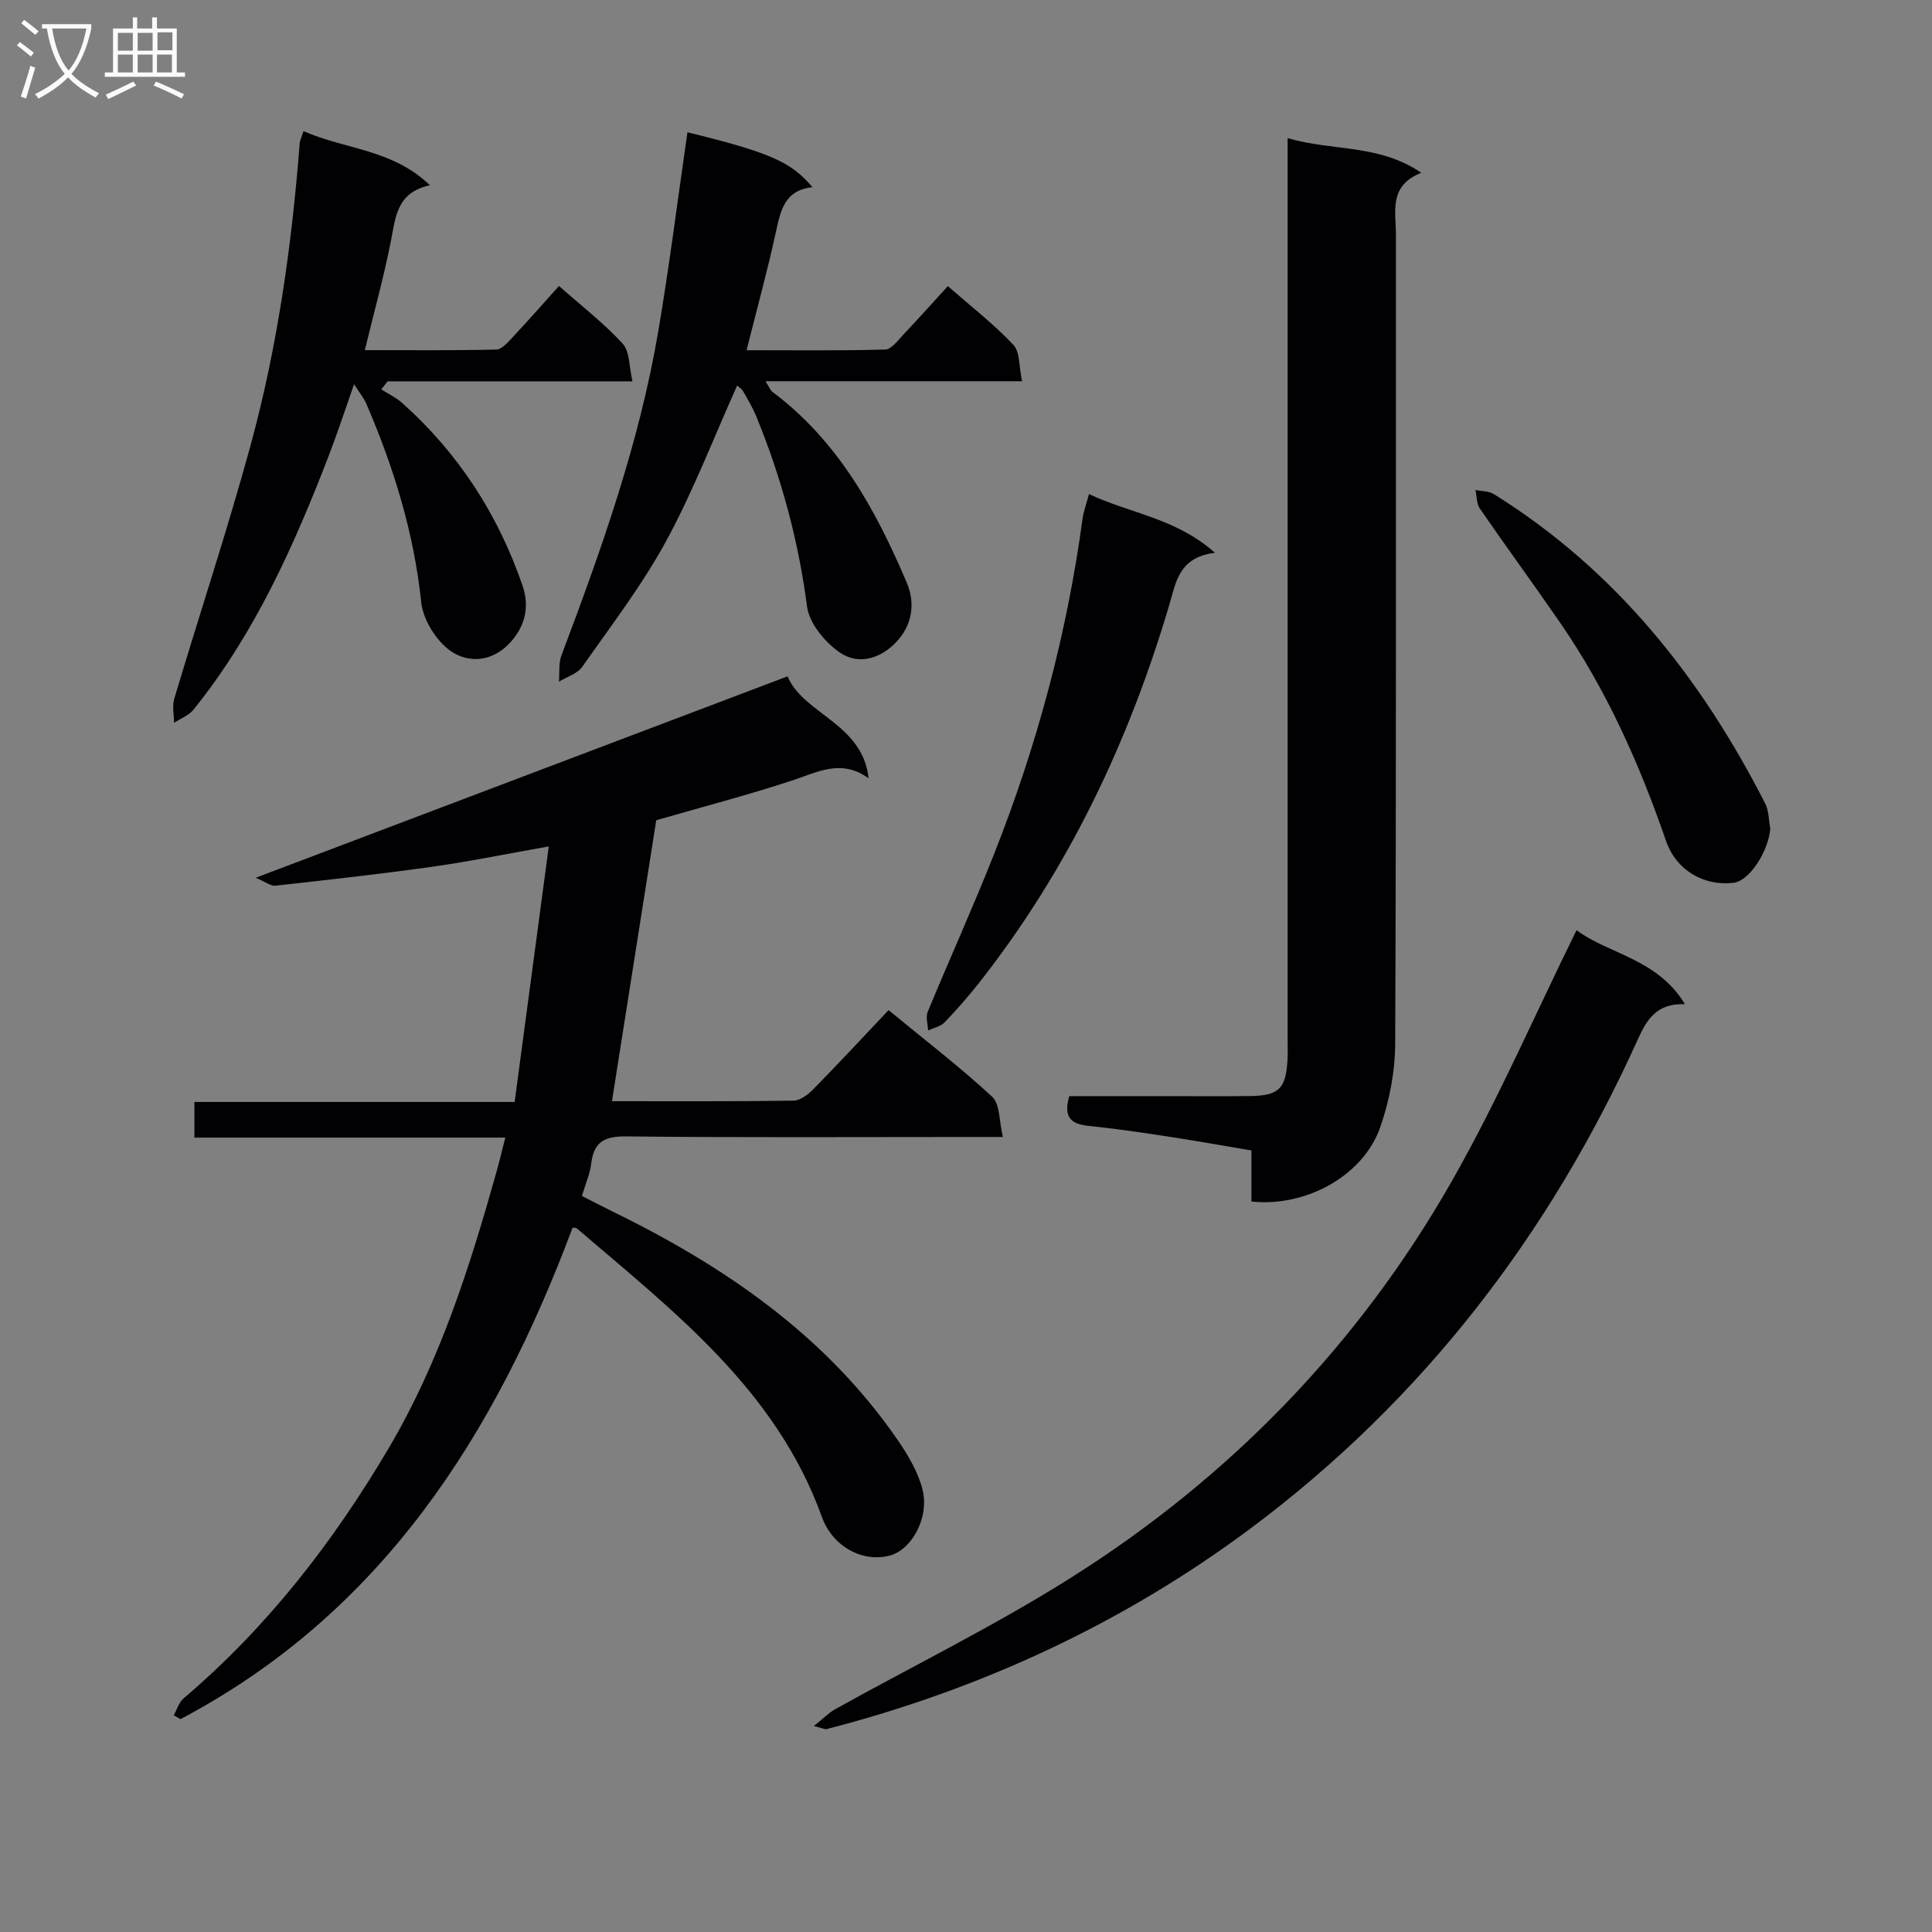
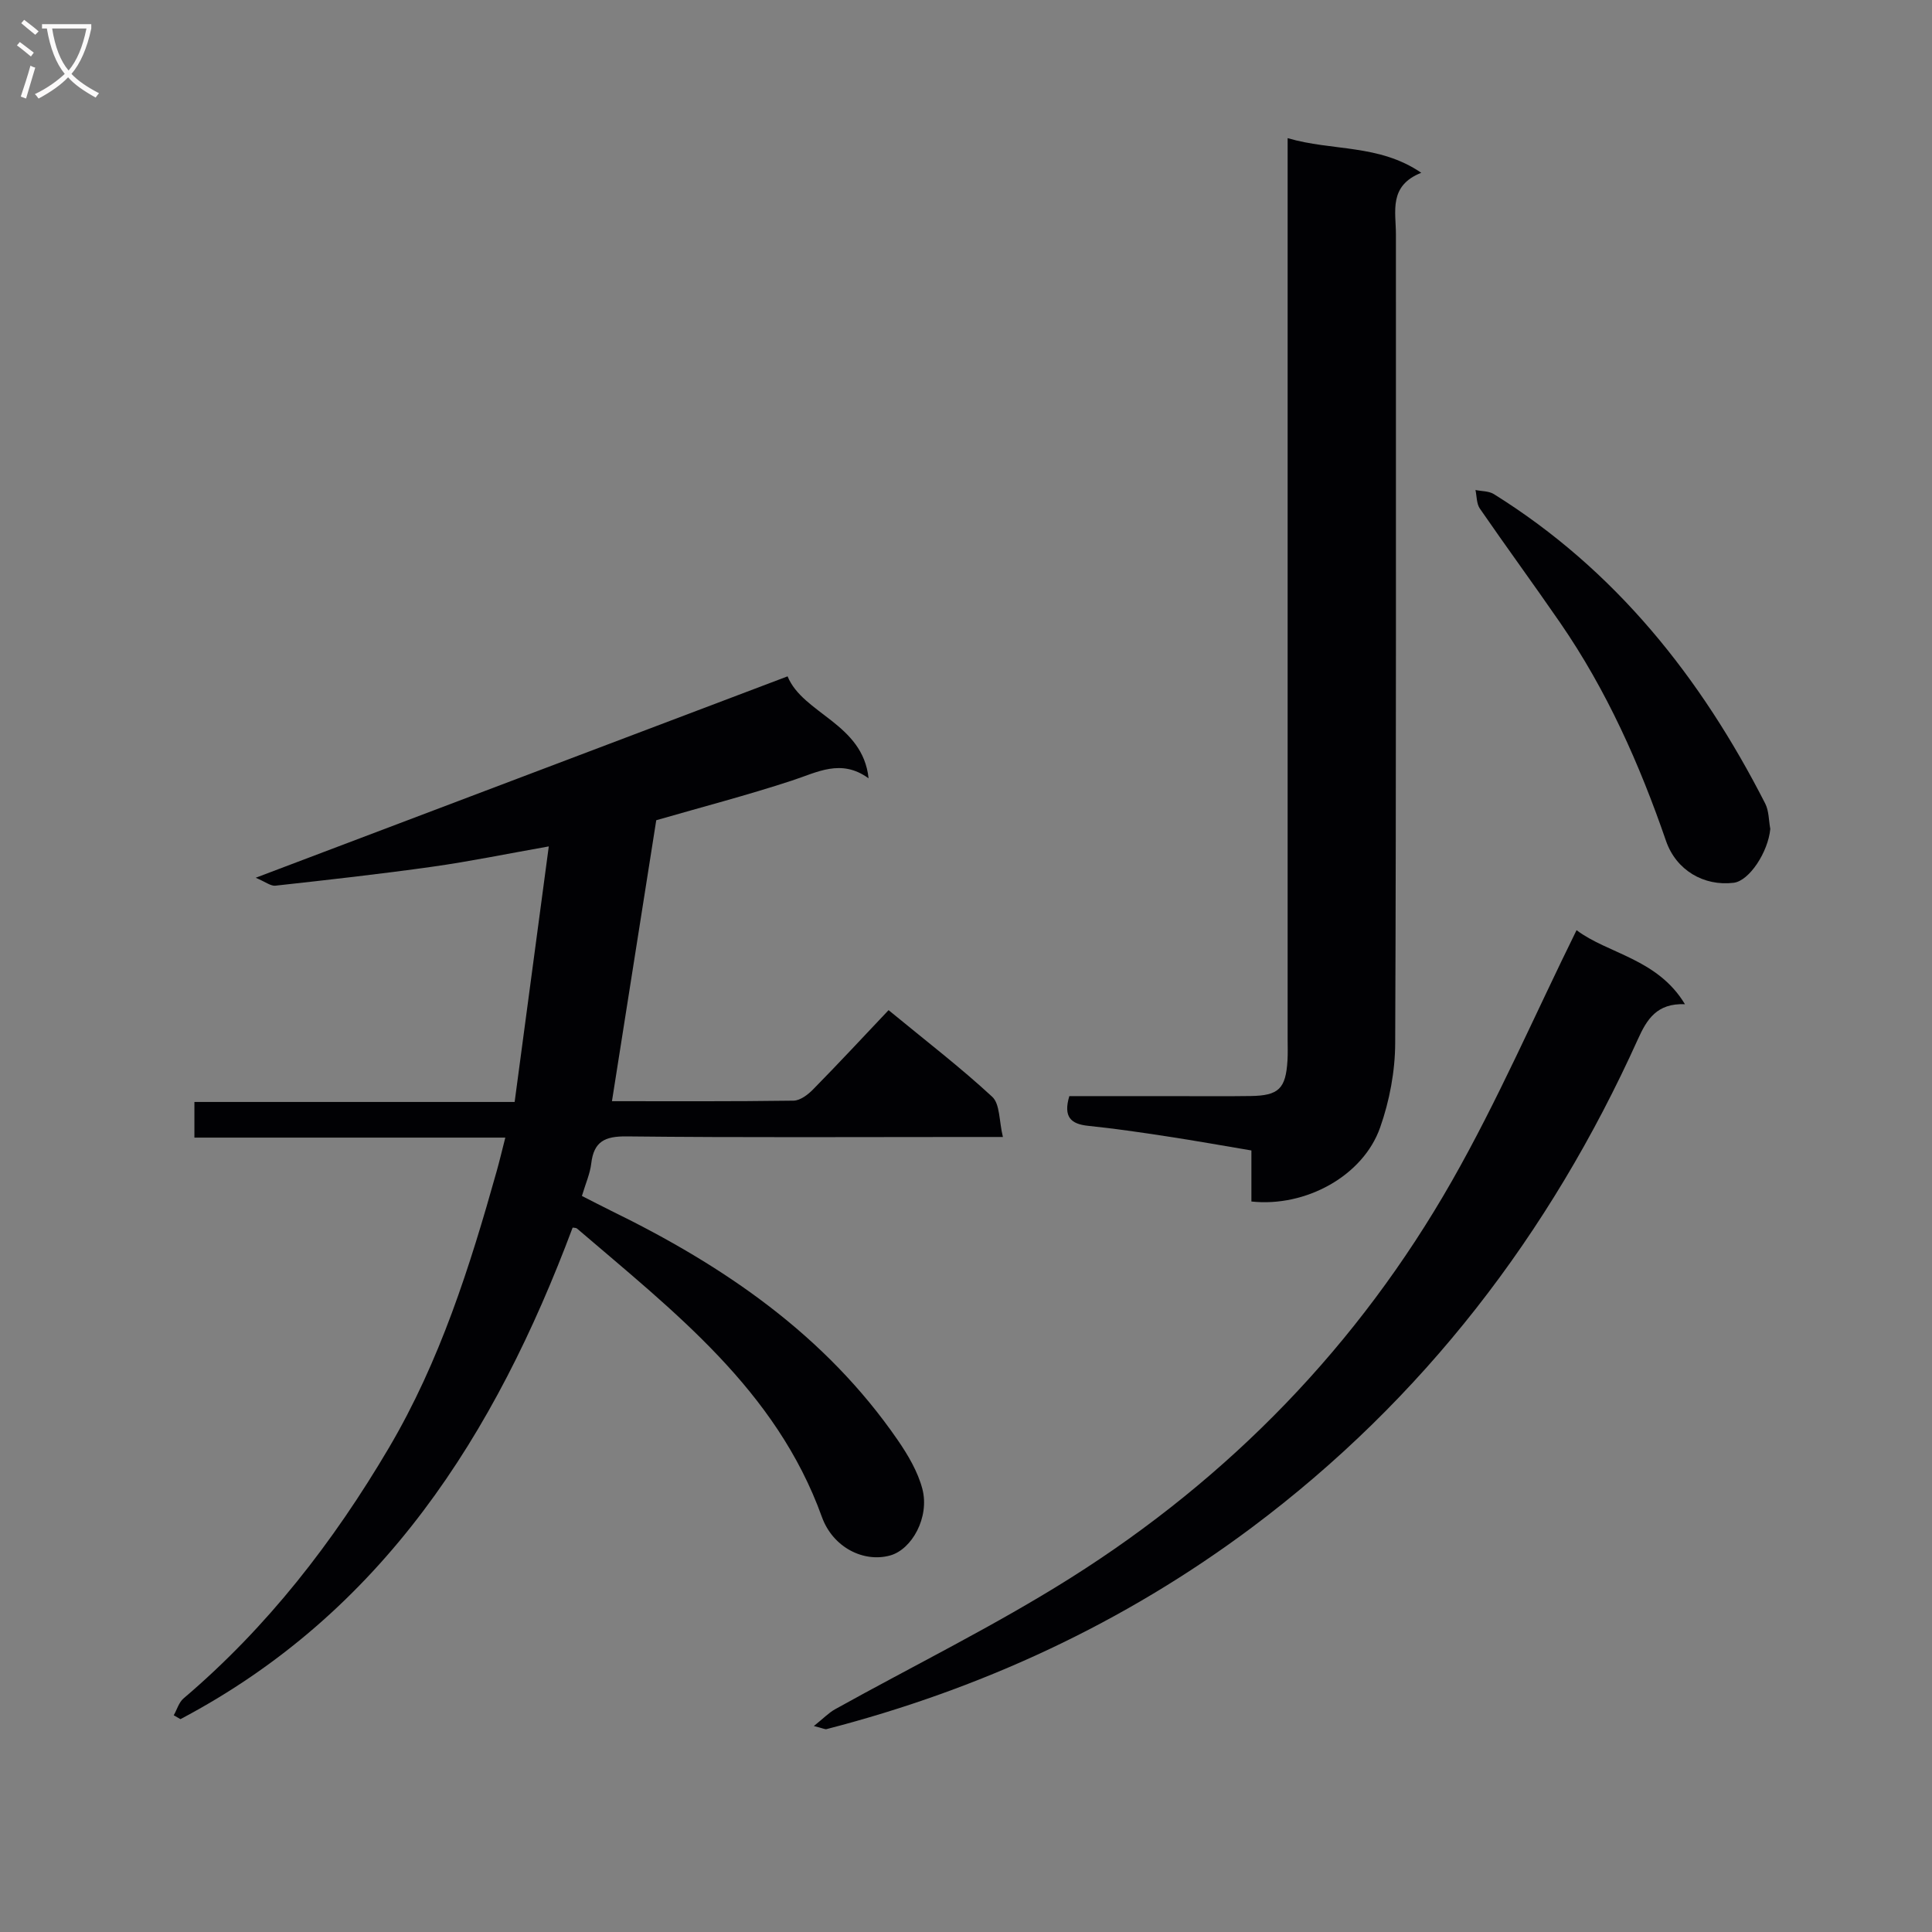
<svg xmlns="http://www.w3.org/2000/svg" enable-background="new 0 0 400 400" viewBox="0 0 400 400">
  <rect x="0" y="0" width="400" height="400" fill="#808080" stroke="none" />
  <g fill="#010104">
    <path d="m135.87 169.82c-3.07 19.49-6.09 38.64-9.17 58.17 12.31 0 24.95.07 37.59-.11 1.39-.02 3.01-1.26 4.08-2.36 5.24-5.33 10.33-10.81 15.6-16.38 7.75 6.38 14.89 11.86 21.46 17.94 1.62 1.5 1.4 4.98 2.21 8.32-3.04 0-4.99 0-6.93 0-23.66 0-47.32.14-70.98-.12-4.5-.05-6.79 1.05-7.32 5.62-.25 2.11-1.17 4.14-1.93 6.71 2.03 1.03 4.04 2.08 6.07 3.08 23.32 11.38 44.31 25.69 59.3 47.44 2.14 3.11 4.18 6.56 5.12 10.15 1.52 5.83-2.15 12.52-6.7 13.77-5.48 1.5-11.83-1.67-14.11-7.99-9.46-26.28-30.63-42.5-50.69-59.7-.21-.18-.62-.14-.91-.2-16.03 42.79-39.36 79.69-81.2 101.77-.46-.27-.92-.53-1.39-.8.67-1.18 1.07-2.68 2.04-3.5 17.32-14.72 30.99-32.35 42.5-51.86 10.58-17.94 16.77-37.5 22.34-57.35.57-2.04 1.06-4.1 1.77-6.89-21.71 0-42.91 0-64.37 0 0-2.73 0-4.82 0-7.38h66.3c2.34-17.5 4.63-34.67 7.07-52.91-8.83 1.56-16.38 3.12-24 4.19-10.84 1.53-21.72 2.74-32.6 3.94-.97.11-2.05-.79-4.08-1.64 37.44-14.18 73.59-27.87 110.12-41.7 3.18 7.77 15.58 9.74 16.77 21.11-5.71-4.14-10.63-1.23-15.87.47-9.27 3.04-18.74 5.51-28.09 8.21z" />
    <path d="m259.09 248.76c0-3.25 0-6.55 0-10.57-5.95-1-11.73-2.04-17.53-2.92-5.41-.83-10.83-1.62-16.27-2.18-3.55-.37-5.19-1.8-3.9-6.15h21.03c5.5 0 11 .06 16.49-.02 5.84-.08 7.29-1.52 7.65-7.35.09-1.49.03-3 .03-4.5 0-59.81 0-119.62 0-179.42 0-2.11 0-4.23 0-7.05 9.32 2.74 18.85 1.17 27.67 7.17-6.8 2.7-5.25 8.01-5.25 12.75-.02 55.81.08 111.62-.15 167.43-.02 5.85-1.17 11.96-3.12 17.49-3.53 10.04-15.44 16.53-26.65 15.32z" />
    <path d="m168.5 357.35c1.98-1.57 3.07-2.73 4.4-3.47 16.24-9.03 32.98-17.25 48.67-27.13 33.05-20.82 59.7-48.29 79.04-82.25 9.49-16.66 17.14-34.36 25.8-51.92 6.48 4.9 16.76 5.89 22.44 15.33-5.8-.23-7.87 3.09-9.76 7.29-18.2 40.31-44.43 74.49-79.87 101.02-26.44 19.78-56.06 33.5-88.11 41.78-.27.07-.62-.14-2.61-.65z" />
-     <path d="m62.84 27.15c8.62 3.81 18.41 3.71 26.17 11.21-6.92 1.47-7.11 6.65-8.1 11.66-1.44 7.28-3.43 14.44-5.38 22.47 9.42 0 18.33.1 27.23-.12 1.17-.03 2.44-1.56 3.43-2.61 3.16-3.37 6.2-6.84 9.54-10.55 4.65 4.11 9.28 7.69 13.18 11.93 1.5 1.63 1.32 4.79 2.04 7.81-17.5 0-34.1 0-50.7 0-.44.56-.88 1.12-1.31 1.67 1.44.92 3.03 1.66 4.29 2.78 11.68 10.41 19.92 23.15 24.97 37.89 1.46 4.27.58 8.37-2.67 11.85-3.69 3.95-8.59 4.18-12.23 1.64-2.99-2.09-5.71-6.47-6.09-10.09-1.51-14.41-5.7-27.93-11.37-41.11-.51-1.19-1.38-2.22-2.54-4.02-1.89 5.37-3.44 10.14-5.24 14.8-7.2 18.66-15.33 36.84-28 52.57-.97 1.2-2.66 1.82-4.02 2.72-.01-1.67-.42-3.46.04-4.99 5.21-17.46 10.96-34.77 15.77-52.35 5.61-20.53 8.57-41.57 10.21-62.78.04-.45.3-.9.78-2.38z" />
-     <path d="m142.33 27.38c17.09 4.22 21.41 6.08 25.88 11.38-5.83.61-6.61 4.91-7.6 9.41-1.72 7.89-3.87 15.7-6.04 24.34 9.89 0 19.3.12 28.7-.14 1.27-.03 2.59-1.85 3.7-3.03 3.07-3.23 6.03-6.56 9.27-10.1 4.74 4.15 9.48 7.83 13.55 12.13 1.41 1.49 1.16 4.53 1.82 7.56-17.92 0-35.12 0-53.12 0 .81 1.26 1.01 1.89 1.44 2.21 13.56 10.15 21.36 24.33 27.8 39.48 1.81 4.25 1.06 8.47-1.57 11.63-3.13 3.76-8.05 5.83-12.44 2.74-3.01-2.12-6.18-5.99-6.63-9.42-1.78-13.61-5.3-26.63-10.47-39.27-.75-1.84-1.78-3.57-2.77-5.3-.3-.52-.89-.86-1.23-1.18-4.87 10.84-9.09 21.88-14.68 32.16-4.97 9.14-11.38 17.51-17.38 26.06-1.02 1.45-3.19 2.08-4.83 3.09.15-1.82-.11-3.79.51-5.43 8.26-21.91 16.12-43.95 20.05-67.12 2.3-13.54 4.01-27.2 6.04-41.2z" />
-     <path d="m225.46 102.29c8.56 4.05 17.94 4.93 26.08 12.16-7.51.93-8.06 6.11-9.45 10.78-8.41 28.42-20.94 54.79-39.33 78.19-2.26 2.87-4.68 5.63-7.21 8.26-.82.85-2.25 1.13-3.4 1.67-.05-1.29-.53-2.76-.08-3.85 4.5-10.9 9.38-21.64 13.71-32.6 8.88-22.43 15.12-45.58 18.35-69.52.21-1.45.74-2.87 1.33-5.09z" />
    <path d="m366.52 171.62c-.45 4.79-4.34 10.75-7.58 11.15-6.18.75-11.91-2.59-14.01-8.67-5.49-15.93-12.3-31.21-21.89-45.13-5.47-7.94-11.17-15.72-16.65-23.67-.7-1.01-.63-2.55-.91-3.85 1.28.27 2.77.2 3.81.85 25.17 15.69 42.87 37.98 56.18 64.07.78 1.53.72 3.49 1.05 5.25z" />
  </g>
  <path d="m6.4 11.7c-1-.8-1.9-1.6-2.9-2.3l.6-.7c.9.7 1.9 1.4 2.9 2.2zm-2.1 8.3c.7-2.1 1.4-4.2 2-6.4.2.1.6.3 1 .4-.7 2.3-1.3 4.4-1.9 6.4zm3-12.8c-1.1-.9-2.1-1.7-2.9-2.4l.6-.7c1 .8 2 1.5 3 2.4zm1.4-1.3v-.9h10.2v.9c-.9 4.2-2.3 7.3-4.1 9.4 1.3 1.4 3.2 2.7 5.7 4-.2.2-.4.5-.7.9-2.5-1.4-4.4-2.7-5.7-4.2-1.4 1.5-3.5 3-6.1 4.4 0 0 0 0-.1-.1-.3-.4-.5-.7-.7-.8 2.7-1.3 4.7-2.8 6.2-4.2-1.8-2.2-3-5.3-3.7-9.4zm9.2 0h-7.1c.6 3.8 1.7 6.7 3.4 8.7 1.7-2 2.9-4.8 3.7-8.7z" fill="#fbfafa" />
-   <path d="m31.6 3.6h.9v2.3h4.1v9.1h1.7v.9h-16.6v-.9h1.7v-9.1h4.1v-2.3h.9v2.3h3.1v-2.3zm-4 13.3.6.8c-1.9.9-3.8 1.9-5.8 2.8-.2-.3-.3-.6-.5-.9 2-.9 3.9-1.8 5.7-2.7zm-3.2-10.1v3.7h3.1v-3.7zm0 4.5v3.7h3.1v-3.7zm4.1-4.5v3.7h3.1v-3.7zm0 4.5v3.7h3.1v-3.7zm9.1 9.1c-2.1-1.1-4.1-2-5.8-2.7l.5-.8c2.2.9 4.1 1.8 5.8 2.6zm-1.9-13.7h-3.1v3.7h3.1v-3.6zm-3.2 4.6v3.7h3.1v-3.7z" fill="#fbfafa" />
</svg>